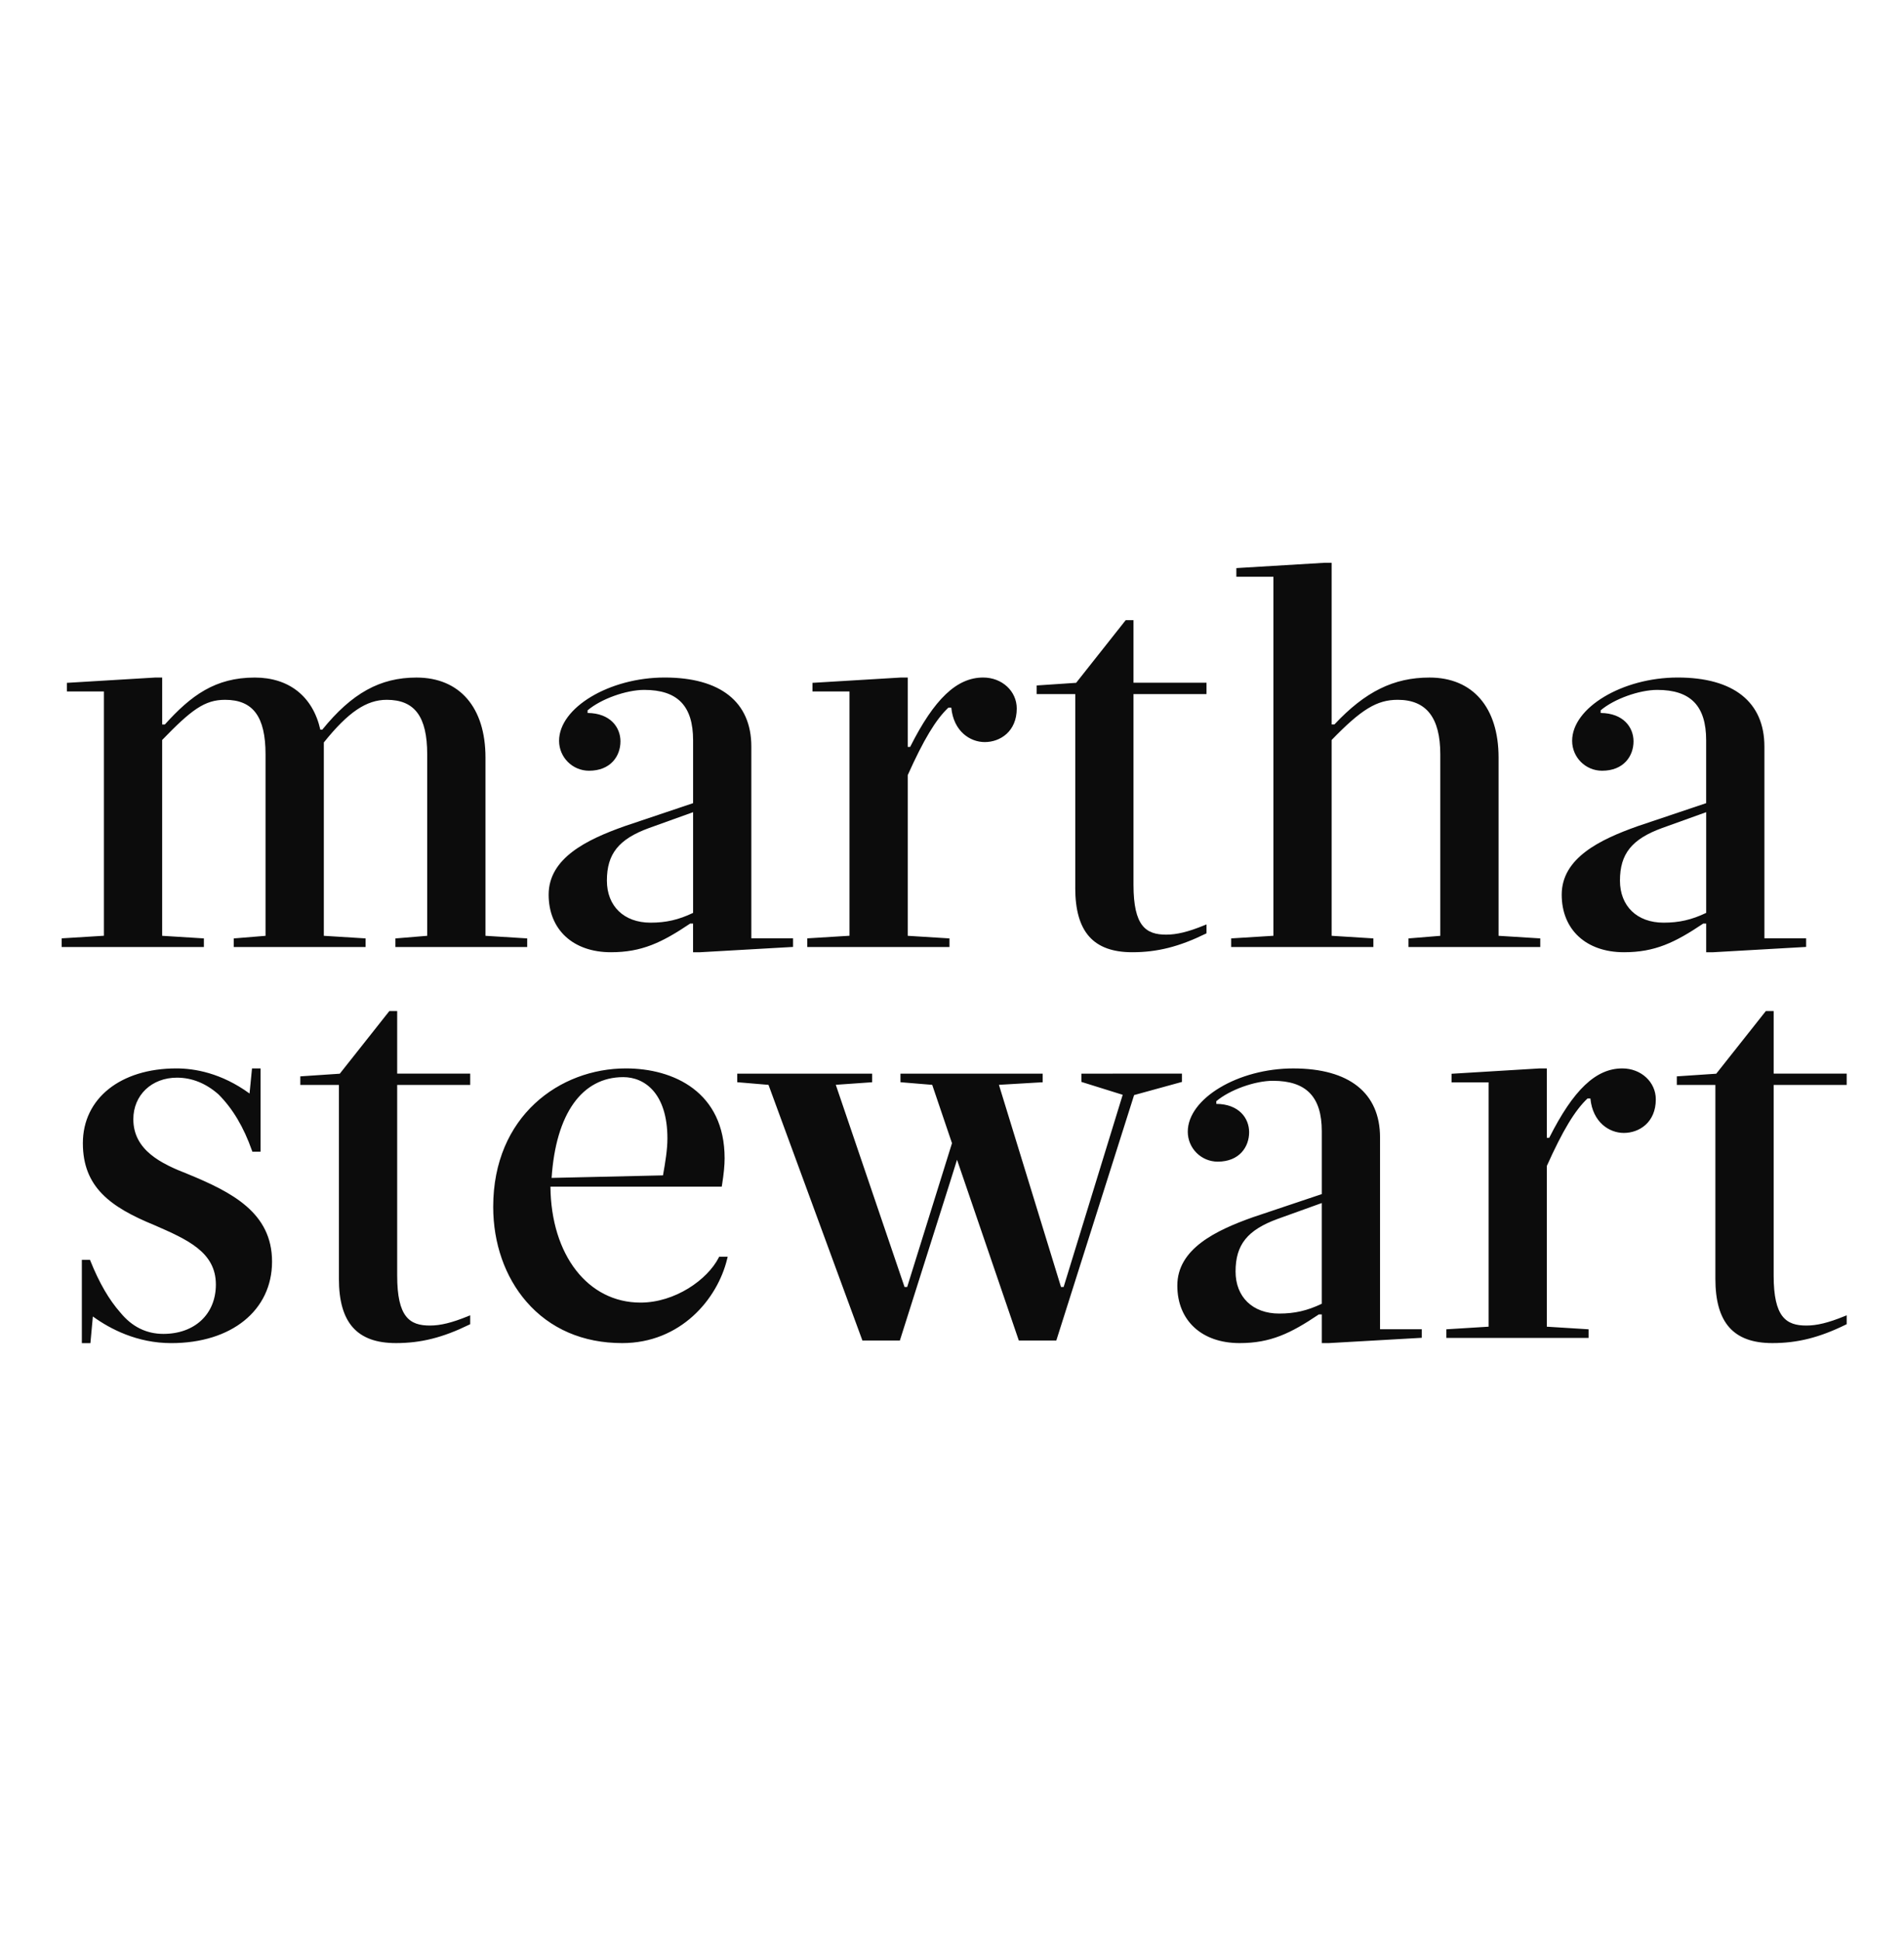
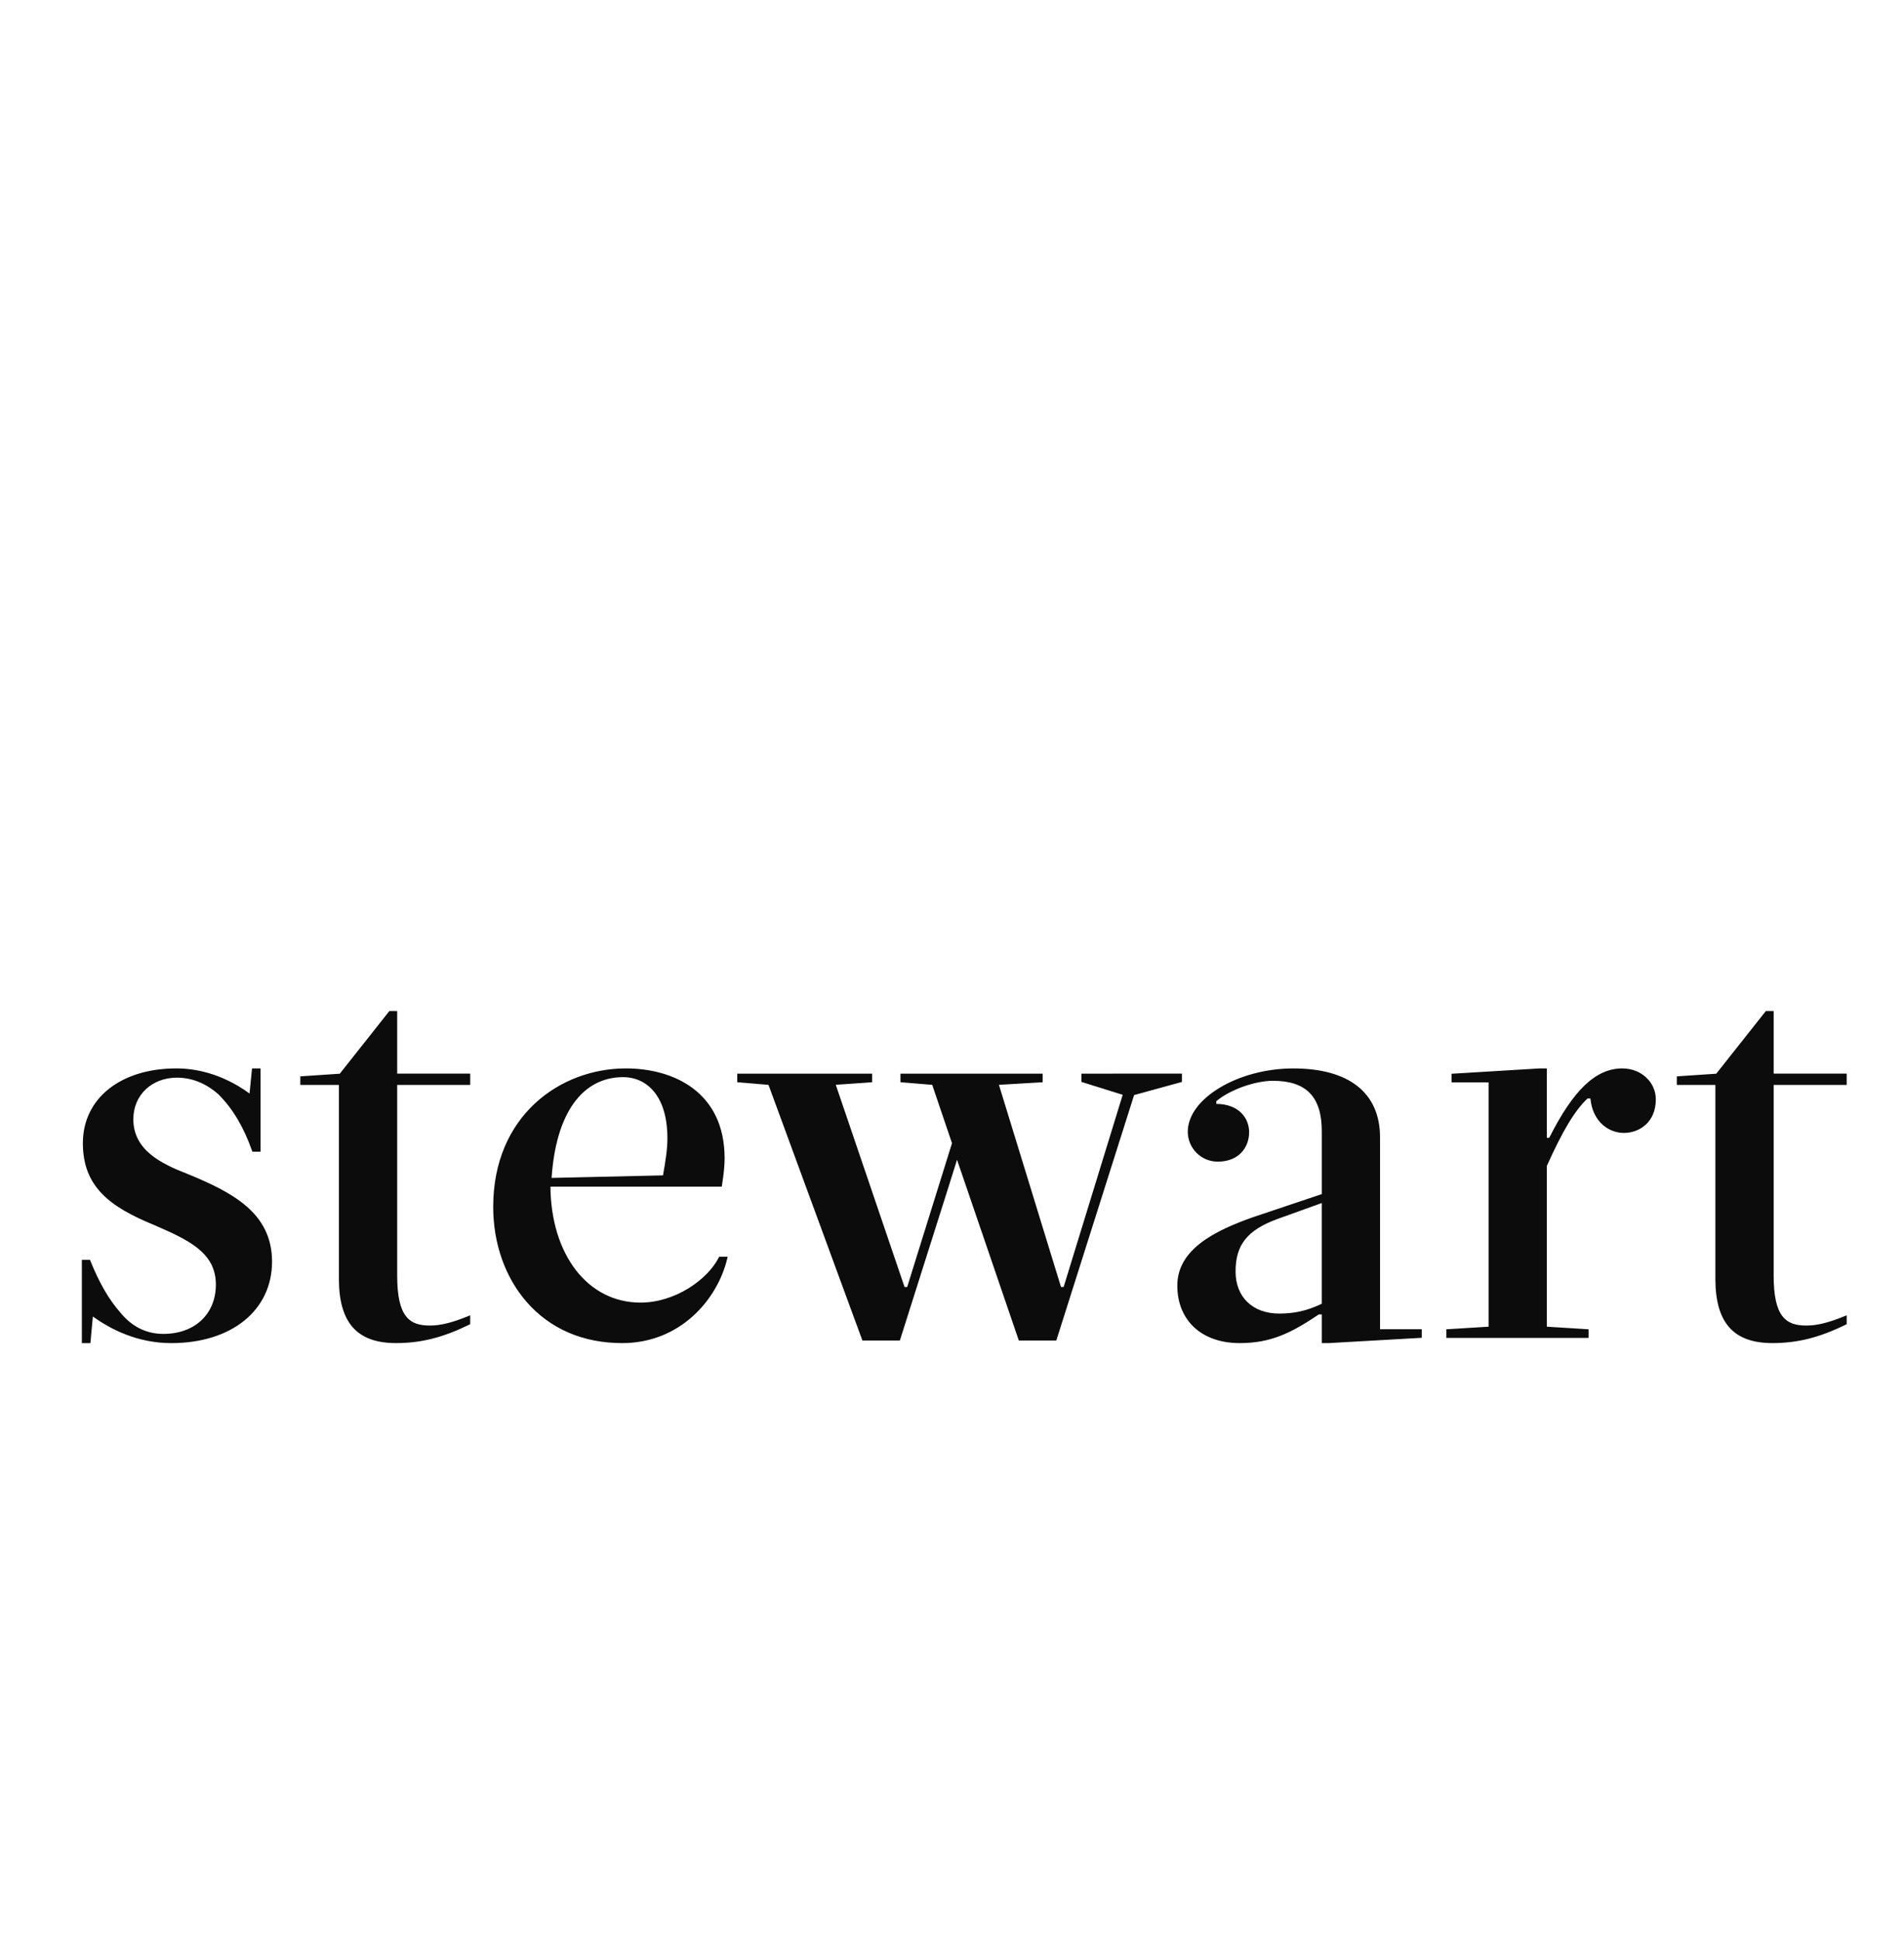
<svg xmlns="http://www.w3.org/2000/svg" xmlns:ns1="http://sodipodi.sourceforge.net/DTD/sodipodi-0.dtd" xmlns:ns2="http://www.inkscape.org/namespaces/inkscape" version="1.1" id="Layer_1" x="0px" y="0px" viewBox="0 0 141.333 144" xml:space="preserve" ns1:docname="wfnp-marthstewart.svg" width="141.333" height="144" ns2:version="1.1 (c68e22c387, 2021-05-23)">
  <defs id="defs218" />
  <ns1:namedview id="namedview216" pagecolor="#ffffff" bordercolor="#666666" borderopacity="1.0" ns2:pageshadow="2" ns2:pageopacity="0.0" ns2:pagecheckerboard="0" showgrid="false" fit-margin-top="0" fit-margin-left="0" fit-margin-right="0" fit-margin-bottom="0" ns2:zoom="3.492" ns2:cx="209.33562" ns2:cy="120.27491" ns2:window-width="2446" ns2:window-height="1406" ns2:window-x="6229" ns2:window-y="-11" ns2:window-maximized="1" ns2:current-layer="Layer_1" />
  <g id="g207" transform="translate(-102.686,-272.329)">
</g>
  <g id="g213" transform="matrix(0.265,0,0,0.265,-61.672,-61.77)">
-     <path style="fill-opacity:0.95" d="m 603.755,390.721 -24.246,1.458 -0.466,0.034 v 2.416 h 10.379 v 100.56 l -11.836,0.736 v 2.416 h 39.834 v -2.416 h -0.007 l -11.681,-0.729 v -54.848 c 8.351,-8.617 12.695,-11.249 18.503,-11.249 8.026,0 11.931,4.999 11.931,15.284 v 50.82 l -8.914,0.729 v 2.409 h 36.919 v -2.416 L 652.49,495.196 V 445.26 c 0,-14.027 -7.234,-22.397 -19.34,-22.397 -10.033,0 -18.018,3.931 -26.648,13.145 h -0.769 v -45.286 h -1.978 z m -55.712,16.074 -13.881,17.545 -11.053,0.742 v 2.416 h 10.81 v 54.282 h -0.007 c 0,12.293 5.075,18.017 15.979,18.017 6.99,0 13.12,-1.545 20.514,-5.162 l 0.277,-0.135 v -2.497 l -0.675,0.277 c -4.471,1.821 -7.654,2.591 -10.622,2.591 -5.646,0 -9.157,-2.336 -9.157,-13.969 v -53.411 h 20.453 v -3.178 h -20.453 v -17.518 z m -129.158,16.061 c -15.472,0 -29.557,8.451 -29.557,17.727 0.006,4.626 3.755,8.375 8.381,8.381 6.091,0 8.813,-4.132 8.813,-8.233 0,-3.928 -2.847,-7.887 -9.204,-7.943 v -0.742 c 3.725,-3.172 10.782,-5.722 15.872,-5.722 9.329,0 13.678,4.481 13.678,14.11 v 17.613 l -19.246,6.465 v 0.007 c -10.489,3.714 -21.216,8.889 -21.216,19.158 0,9.795 6.847,16.121 17.437,16.121 8.638,0 14.272,-2.696 22.201,-8.023 h 0.816 v 8.023 h 1.97 l 26.041,-1.485 v -2.416 h -11.688 v -53.708 c 0.001,-12.469 -8.63,-19.333 -24.298,-19.333 z m 89.236,0 c -7.383,0 -13.699,5.994 -20.453,19.435 h -0.675 v -19.428 h -1.984 l -24.246,1.458 -0.459,0.02 v 2.416 h 10.372 v 68.426 l -11.829,0.729 v 2.423 h 39.834 v -2.409 l -11.688,-0.729 v -45.003 c 4.44,-9.899 7.856,-15.574 11.384,-18.901 h 0.817 c 0.636,6.623 5.251,9.643 9.366,9.643 4.319,0 8.968,-2.946 8.968,-9.407 0,-4.863 -4.127,-8.673 -9.407,-8.673 z m 194.541,0 c -15.472,0 -29.563,8.451 -29.563,17.727 0.002,4.628 3.753,8.379 8.381,8.381 6.091,0 8.813,-4.132 8.813,-8.233 0,-3.928 -2.847,-7.887 -9.204,-7.943 v -0.742 c 3.731,-3.172 10.786,-5.722 15.871,-5.722 9.329,0 13.678,4.481 13.678,14.11 v 17.613 l -19.246,6.465 v 0.007 c -10.493,3.714 -21.216,8.889 -21.216,19.158 0,9.795 6.847,16.121 17.444,16.121 8.638,0 14.265,-2.696 22.195,-8.023 h 0.83 v 8.023 h 1.957 l 26.041,-1.485 v -2.416 h -11.688 v -53.708 c 0,-12.469 -8.628,-19.333 -24.293,-19.333 z m -426.5,0.007 -24.239,1.458 -0.466,0.02 v 2.416 h 10.372 v 68.426 L 250,495.911 v 2.423 h 39.834 v -2.409 h -0.007 l -11.681,-0.729 v -54.848 c 8.168,-8.434 11.884,-11.249 17.619,-11.249 7.843,0 11.337,4.716 11.337,15.284 v 50.82 l -8.907,0.729 v 2.409 h 36.926 v -2.416 l -11.688,-0.729 v -54.153 c 6.813,-8.489 11.925,-11.944 17.619,-11.944 7.843,0 11.337,4.709 11.337,15.278 v 50.82 l -8.907,0.736 v 2.402 H 380.4 v -2.409 l -11.688,-0.729 v -49.936 c 0,-14.027 -7.227,-22.397 -19.333,-22.397 -10.182,0 -18.083,4.369 -26.385,14.603 h -0.54 c -2.087,-9.294 -8.76,-14.603 -18.362,-14.603 -11.08,0 -17.873,5.026 -25.191,13.145 h -0.749 v -13.145 h -1.99 z m 150.706,37.708 v 28.207 c -4.091,1.945 -7.571,2.74 -11.924,2.74 -7.425,0 -12.221,-4.623 -12.221,-11.782 0,-7.497 3.31,-11.625 11.796,-14.724 z m 283.777,0 v 28.207 c -4.094,1.945 -7.567,2.74 -11.931,2.74 -7.421,0 -12.221,-4.623 -12.221,-11.782 0,-7.497 3.313,-11.625 11.802,-14.724 z" id="path209" />
    <path style="fill-opacity:0.95" d="m 341.781,516.276 -13.881,17.545 -11.053,0.742 v 2.402 h 10.81 v 54.295 c 0,12.293 5.075,18.011 15.979,18.011 6.99,0 13.127,-1.538 20.521,-5.156 l 0.277,-0.135 v -2.49 l -0.682,0.277 c -4.471,1.814 -7.65,2.591 -10.622,2.591 -5.649,0 -9.15,-2.346 -9.15,-13.975 v -53.418 h 20.453 V 533.8 H 343.98 v -17.525 h -0.007 -2.192 z m 385.572,0 -13.888,17.545 -11.047,0.742 v 2.402 h 10.804 v 54.295 c 0,12.293 5.069,18.011 15.973,18.011 7,0 13.144,-1.538 20.528,-5.156 L 750,603.98 v -2.49 l -0.682,0.277 c -4.467,1.814 -7.647,2.591 -10.628,2.591 -5.646,0 -9.144,-2.346 -9.144,-13.975 V 536.965 H 749.993 750 V 533.8 h -20.453 v -17.525 h -2.194 z m -445.212,16.061 c -15.662,0 -26.203,8.418 -26.203,20.939 0,12.286 7.67,17.889 20.015,22.95 9.256,4.046 17.241,7.54 17.241,16.648 0,8.271 -5.911,13.82 -14.704,13.82 -4.758,0 -8.808,-2.002 -12.045,-5.972 -3.182,-3.593 -5.928,-8.325 -8.388,-14.461 l -0.115,-0.304 h -2.288 v 23.321 h 2.396 l 0.688,-7.463 c 4.861,3.528 12.44,7.463 21.952,7.463 16.895,0 28.241,-9.178 28.241,-22.836 0,-13.692 -11.203,-19.426 -23.686,-24.556 -7.335,-2.85 -15.17,-6.632 -15.17,-15.325 0,-6.741 5.142,-11.634 12.214,-11.634 4.194,0 8.116,1.581 11.634,4.676 3.973,3.984 7.048,9.124 9.38,15.737 l 0.115,0.324 h 2.301 v -23.321 h -2.402 l -0.688,7.025 c -7.954,-5.794 -15.499,-7.031 -20.488,-7.031 z m 125.899,0 c -18.464,0 -37.162,13.318 -37.162,38.768 0,10.21 3.301,19.647 9.292,26.554 6.582,7.605 15.86,11.613 26.844,11.613 16.297,0 26.665,-12.231 29.401,-23.598 l 0.148,-0.601 h -2.389 l -0.128,0.263 c -3.168,6.191 -12.227,12.592 -21.911,12.592 -14.729,0 -25.052,-13.331 -25.224,-32.479 h 47.979 l 0.074,-0.412 c 0.511,-3.213 0.736,-5.541 0.736,-7.524 0.001,-18.563 -14.282,-25.176 -27.66,-25.176 z m 255.996,0 -24.711,1.498 v 2.402 h 10.372 v 68.439 l -11.829,0.729 v 2.409 h 39.834 v -2.409 l -11.694,-0.729 V 559.66 c 4.44,-9.899 7.867,-15.568 11.391,-18.895 h 0.816 c 0.632,6.623 5.248,9.643 9.36,9.643 4.319,0 8.961,-2.939 8.961,-9.4 0.003,-4.858 -4.121,-8.671 -9.393,-8.671 -7.394,0 -13.699,5.998 -20.46,19.435 h -0.675 v -19.435 z m -69.046,0.007 c -15.479,0 -29.557,8.451 -29.557,17.727 0.006,4.626 3.755,8.375 8.381,8.381 6.088,0 8.806,-4.145 8.806,-8.246 0,-3.925 -2.847,-7.887 -9.204,-7.936 v -0.742 c 3.731,-3.172 10.789,-5.722 15.878,-5.722 9.329,0 13.678,4.488 13.678,14.117 v 17.619 L 583.727,574 c -10.493,3.714 -21.223,8.893 -21.223,19.158 0,9.795 6.851,16.114 17.444,16.114 8.651,0 14.276,-2.706 22.194,-8.03 h 0.83 v 8.03 h 1.957 l 25.582,-1.458 0.466,-0.027 v -2.402 h -11.688 v -53.708 c 0,-12.469 -8.634,-19.333 -24.299,-19.333 z m -155.76,1.457 v 2.402 l 8.759,0.742 26.183,71.273 0.121,0.331 h 10.493 l 14.13,-44.605 1.883,-6.019 17.194,50.294 0.115,0.331 h 10.5 l 21.79,-68.743 13.037,-3.583 0.358,-0.094 v -2.328 H 535.64 v 2.315 l 11.566,3.61 -16.546,53.83 h -0.736 l -17.39,-56.623 11.796,-0.695 0.466,-0.02 v -2.416 h -39.841 v 2.402 l 8.894,0.736 5.54,16.344 -12.551,40.266 h -0.742 l -19.259,-56.623 10.19,-0.715 v -2.409 H 439.23 Z m -31.918,0.979 c 5.974,0 12.363,4.521 12.363,17.187 -0.007,3.075 -0.554,6.507 -1.242,10.331 l -31.196,0.709 c 1.187,-17.945 8.483,-28.227 20.075,-28.227 z m 195.654,35.265 v 28.214 c -4.094,1.942 -7.567,2.74 -11.931,2.74 -7.421,0 -12.214,-4.627 -12.214,-11.782 0,-7.494 3.31,-11.628 11.802,-14.731 z" id="path211" />
  </g>
</svg>